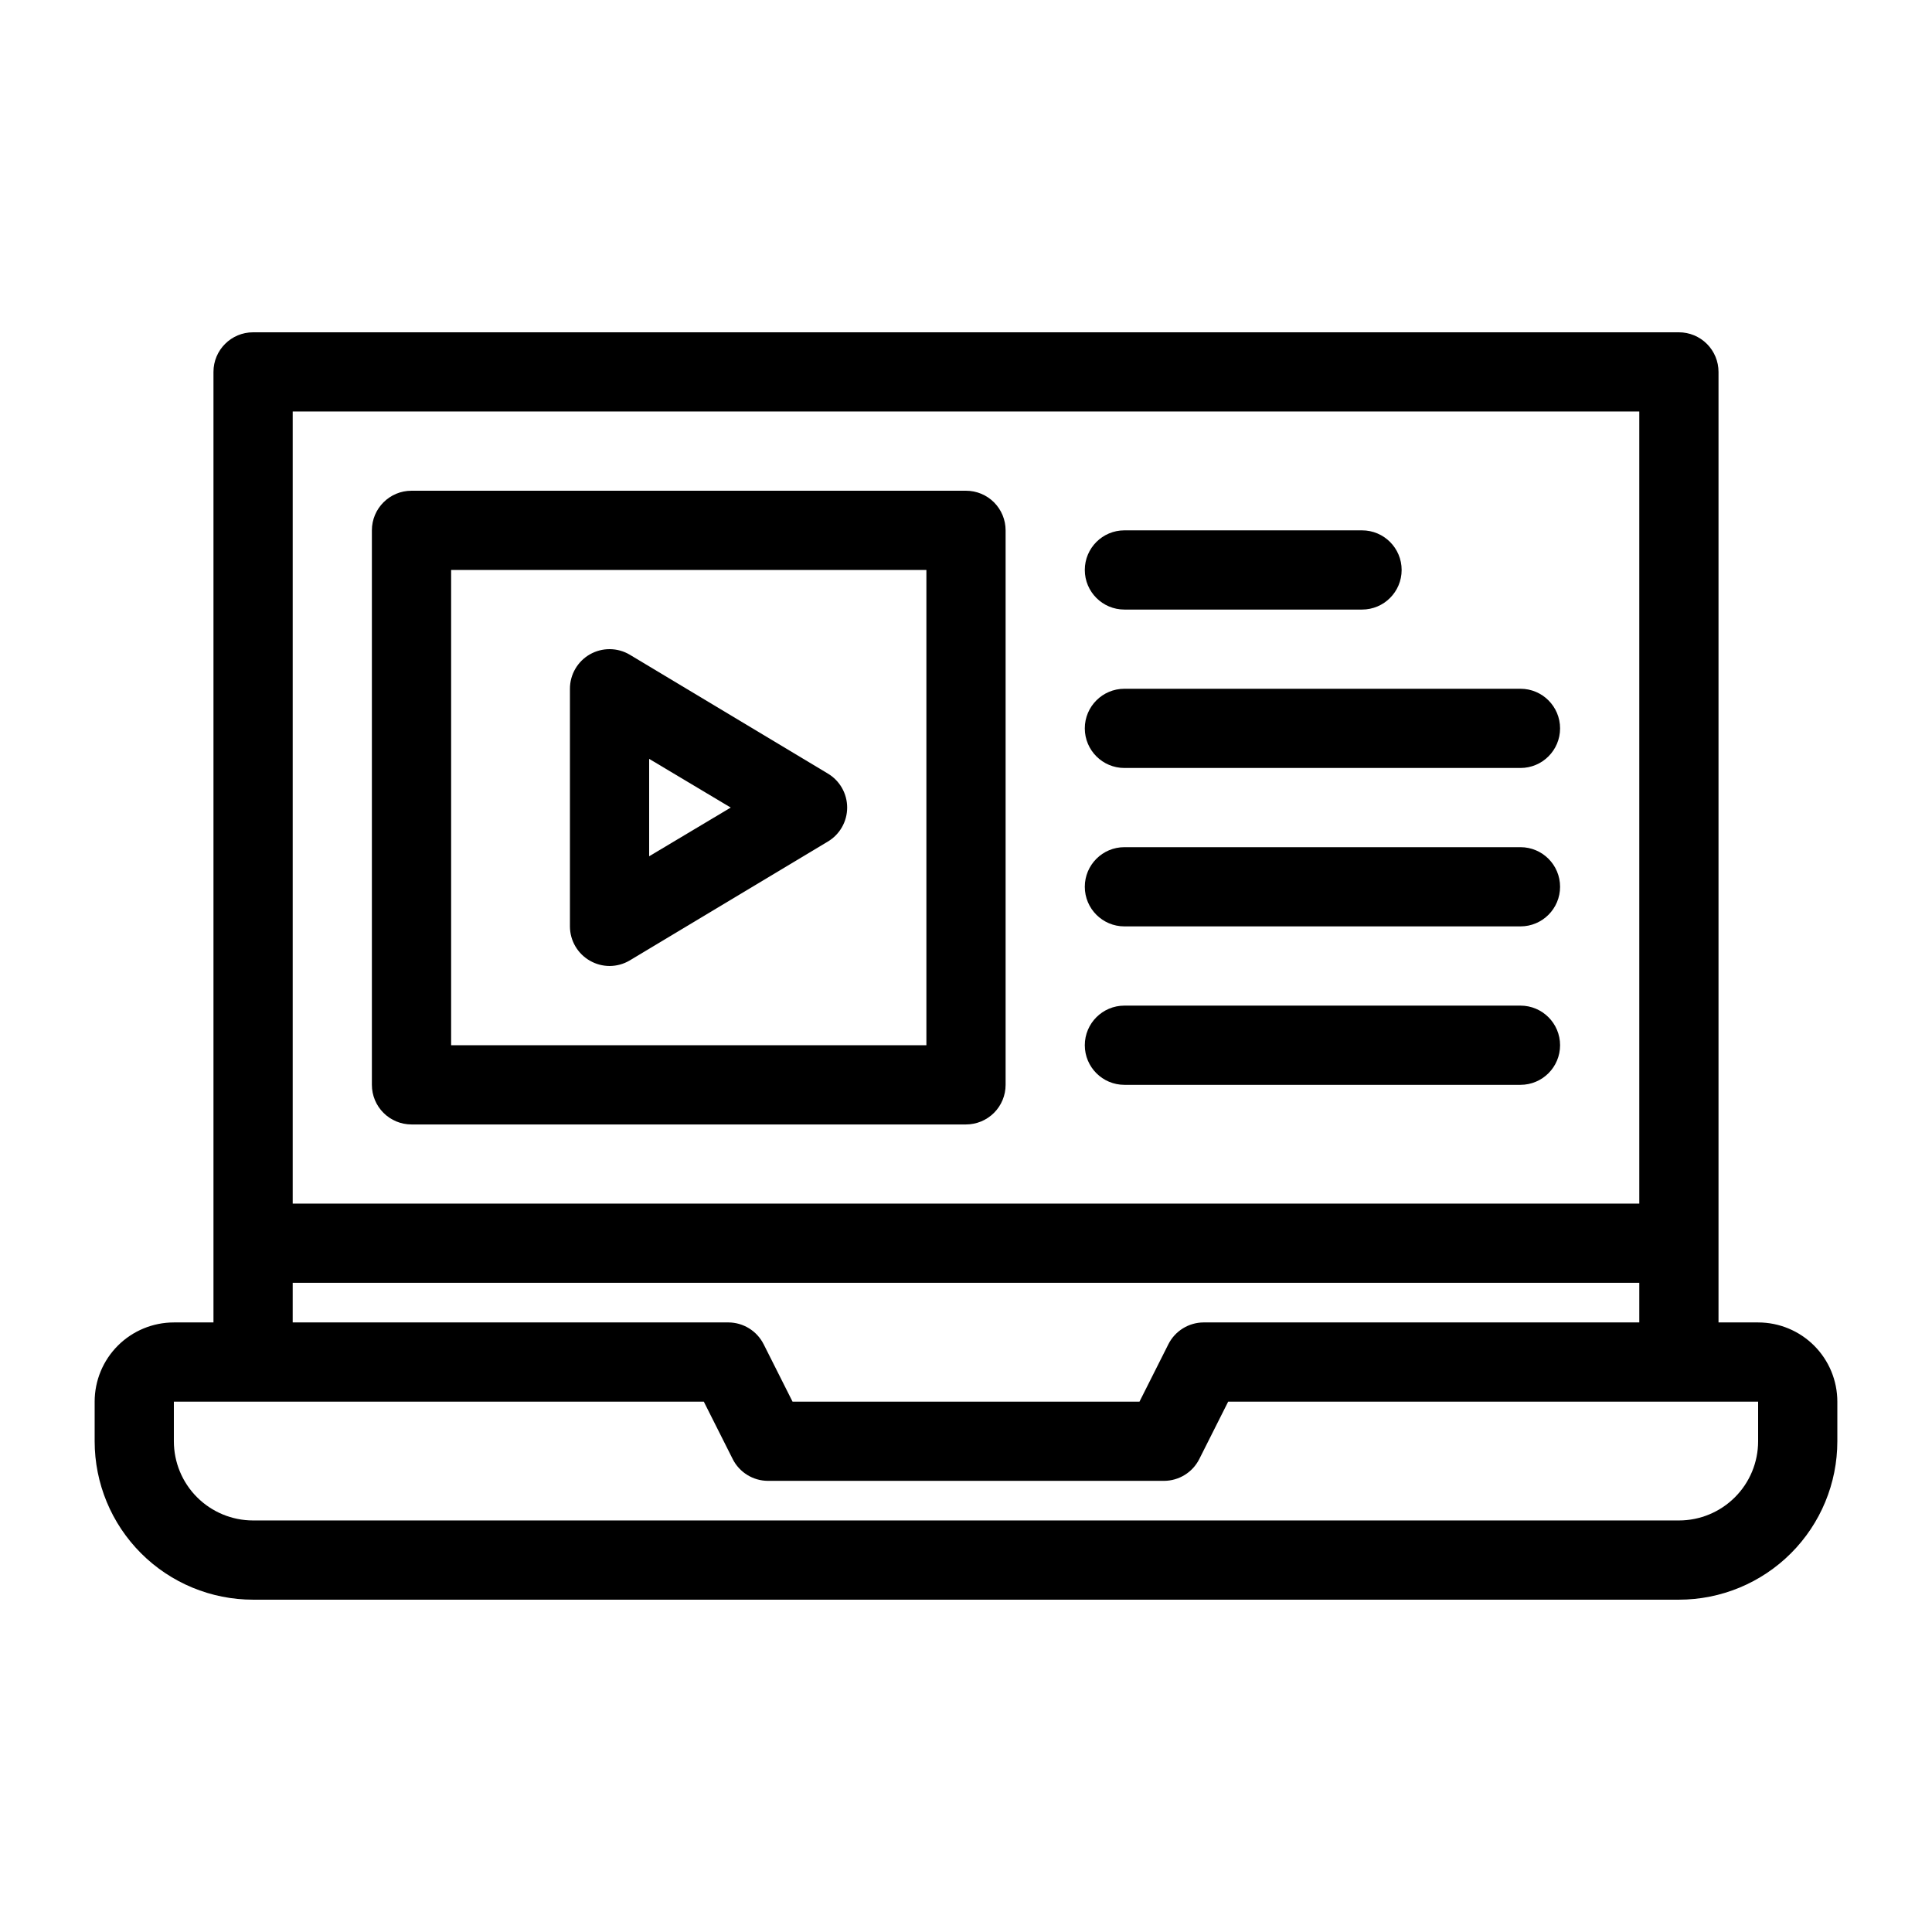
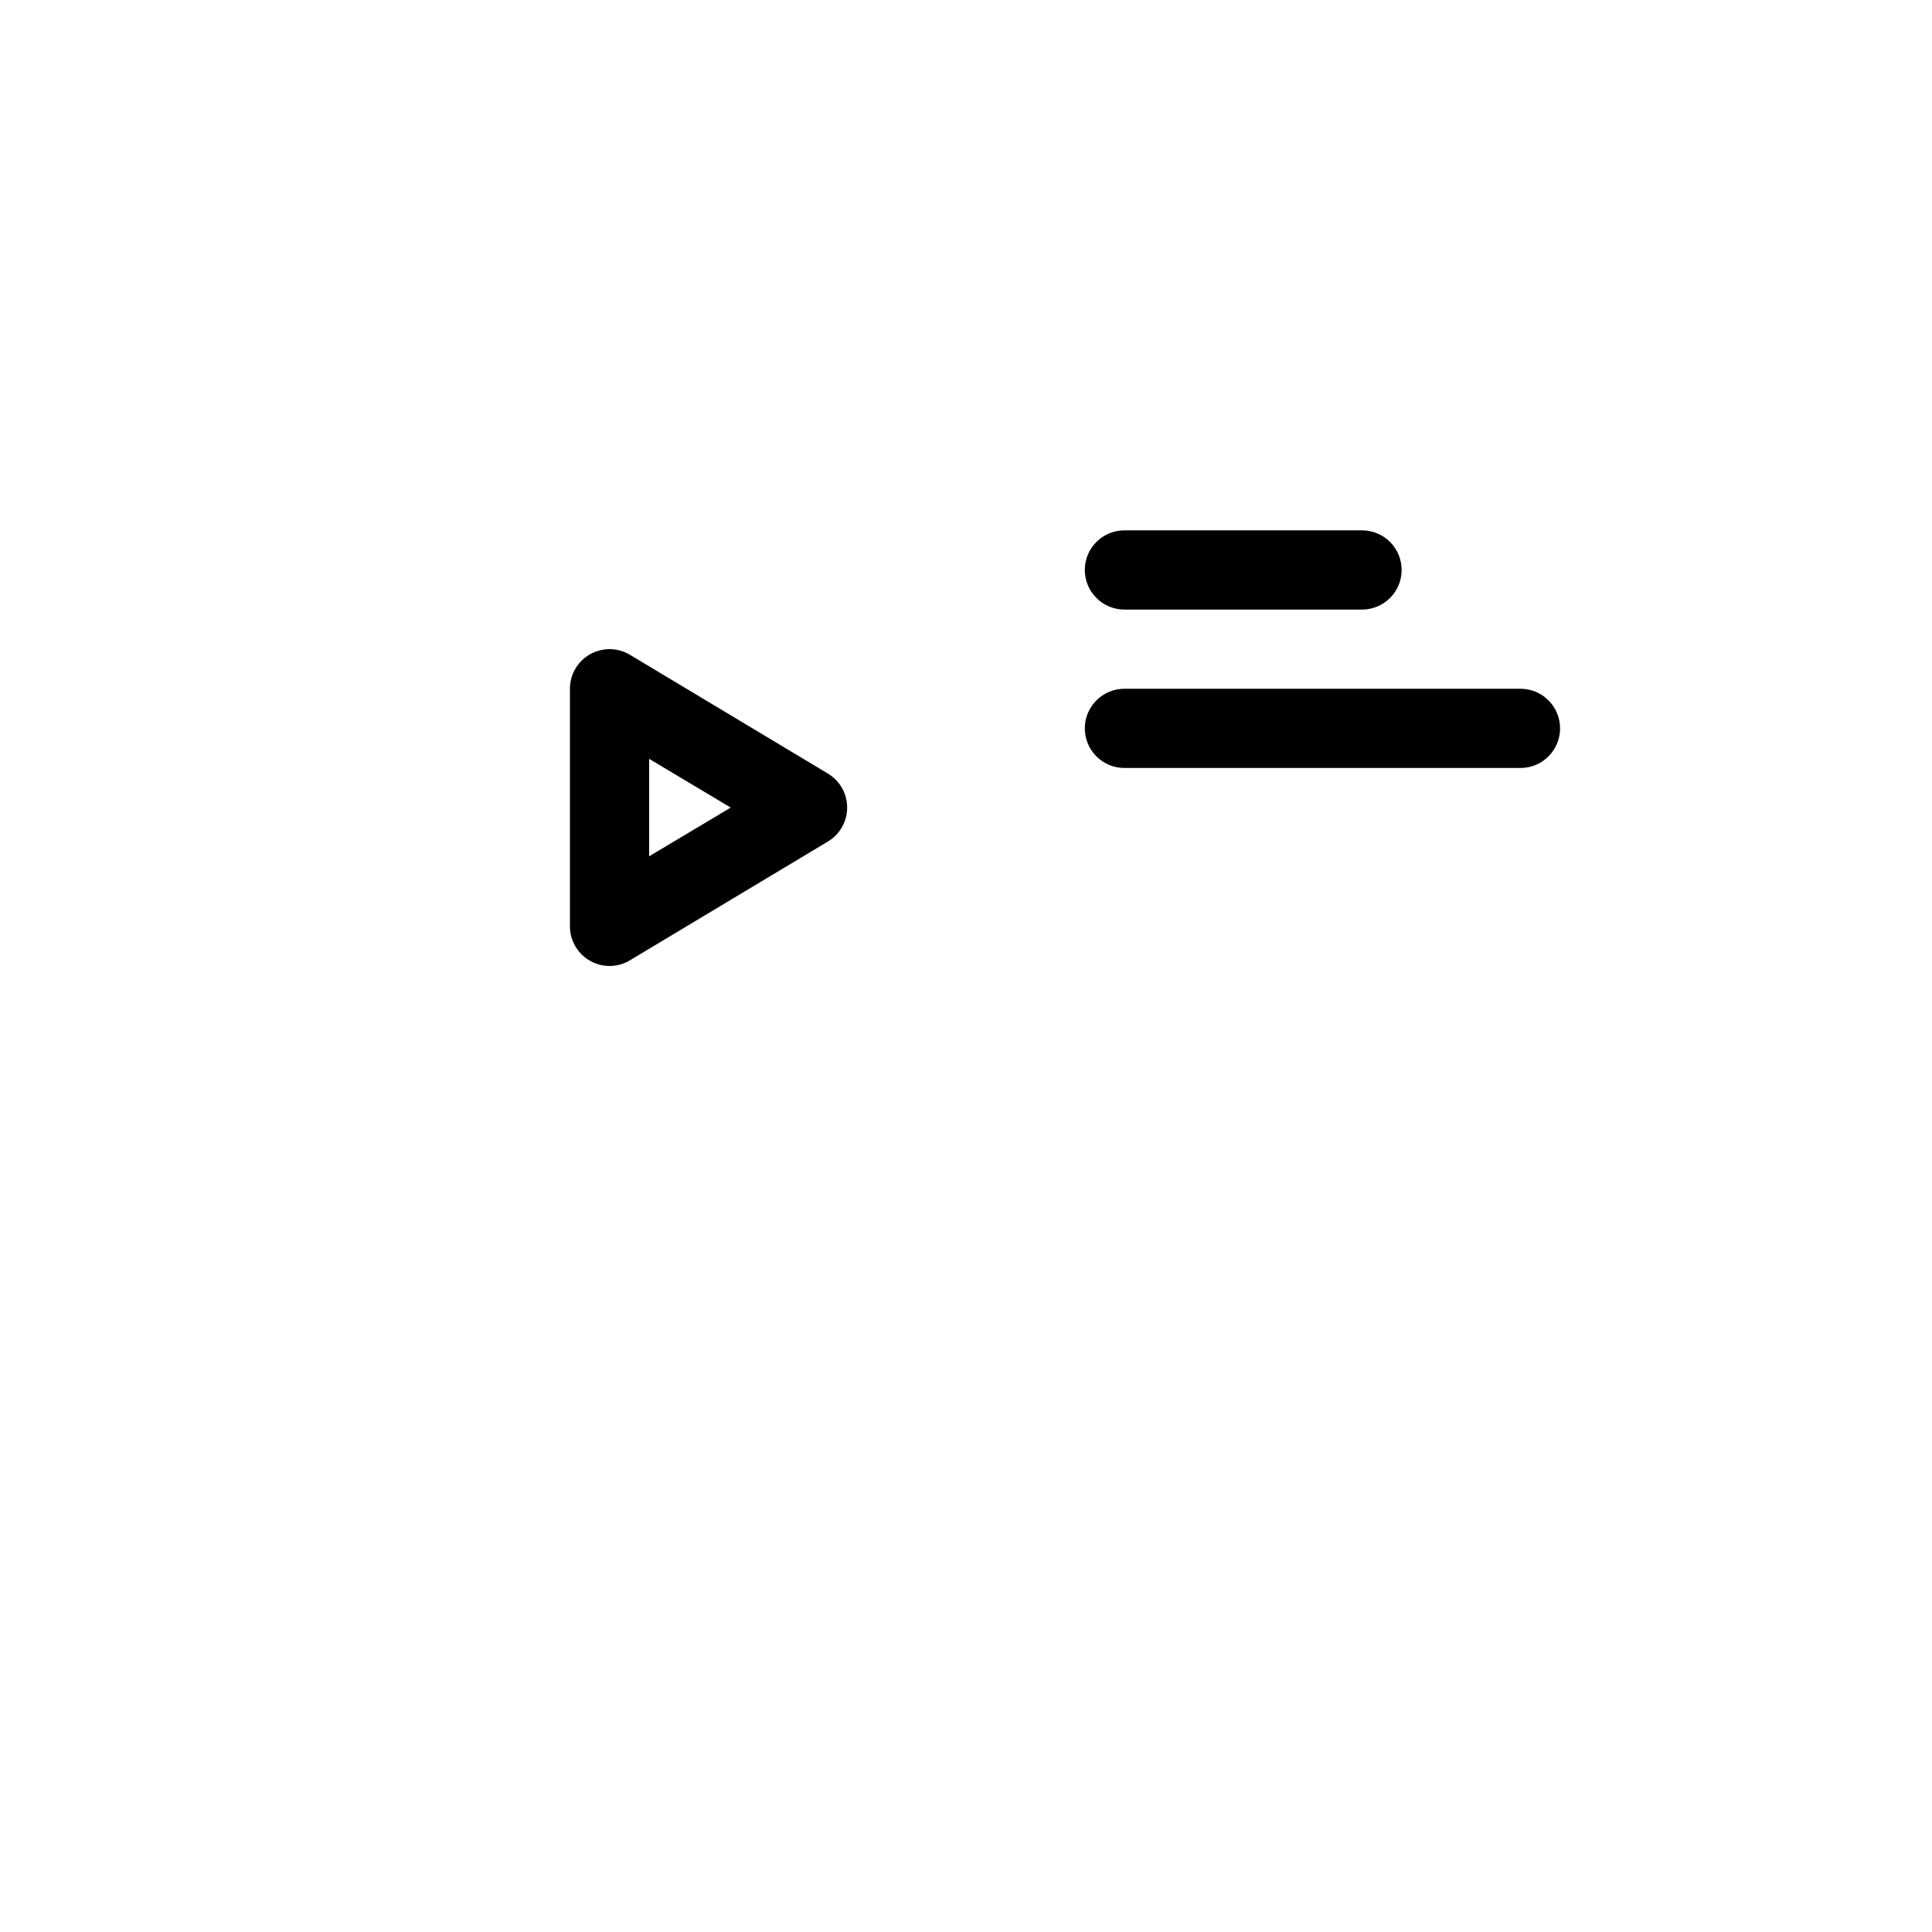
<svg xmlns="http://www.w3.org/2000/svg" fill="#000000" width="800px" height="800px" version="1.1" viewBox="144 144 512 512">
  <g>
-     <path d="m609.92 494.46h-10.496v-251.9c0-2.785-1.105-5.453-3.074-7.422s-4.637-3.074-7.422-3.074h-377.86c-5.797 0-10.496 4.699-10.496 10.496v251.9h-10.496c-5.566 0-10.906 2.215-14.844 6.148-3.938 3.938-6.148 9.277-6.148 14.844v10.496c0 11.137 4.422 21.816 12.297 29.688 7.875 7.875 18.551 12.297 29.688 12.297h377.86c11.137 0 21.816-4.422 29.688-12.297 7.875-7.871 12.297-18.551 12.297-29.688v-10.496c0-5.566-2.211-10.906-6.148-14.844-3.938-3.934-9.273-6.148-14.844-6.148zm-388.35-241.41h356.86v209.92h-356.86zm0 230.91h356.86v10.496h-115.45c-3.953 0.016-7.566 2.246-9.344 5.773l-7.66 15.219h-91.945l-7.66-15.219h-0.004c-1.777-3.527-5.387-5.758-9.34-5.773h-115.46zm388.35 41.984c0 5.57-2.211 10.91-6.148 14.844-3.938 3.938-9.273 6.148-14.844 6.148h-377.86c-5.566 0-10.906-2.211-14.844-6.148-3.938-3.934-6.148-9.273-6.148-14.844v-10.496h140.44l7.66 15.219v0.004c1.781 3.527 5.391 5.758 9.344 5.769h104.96c3.949-0.012 7.562-2.242 9.34-5.769l7.66-15.223h140.44z" />
    <path d="m300.39 398.63c1.57 0.891 3.34 1.359 5.144 1.367 1.883-0.004 3.731-0.508 5.352-1.473l52.48-31.488c3.188-1.891 5.141-5.32 5.141-9.023 0-3.707-1.953-7.137-5.141-9.027l-52.48-31.488c-3.242-1.922-7.269-1.957-10.547-0.094-3.277 1.867-5.301 5.348-5.301 9.121v62.977c0.004 3.785 2.051 7.273 5.352 9.129zm15.641-53.527 21.621 12.91-21.621 12.91z" />
-     <path d="m400 274.05h-146.95c-5.797 0-10.496 4.699-10.496 10.496v146.95c0 2.781 1.105 5.453 3.074 7.422 1.969 1.965 4.637 3.074 7.422 3.074h146.95c2.781 0 5.453-1.109 7.422-3.074 1.969-1.969 3.074-4.641 3.074-7.422v-146.95c0-2.785-1.105-5.453-3.074-7.422s-4.641-3.074-7.422-3.074zm-10.496 146.95h-125.95v-125.95h125.95z" />
    <path d="m441.98 305.54h62.977-0.004c5.797 0 10.496-4.699 10.496-10.496 0-5.797-4.699-10.496-10.496-10.496h-62.973c-5.797 0-10.496 4.699-10.496 10.496 0 5.797 4.699 10.496 10.496 10.496z" />
    <path d="m546.94 326.53h-104.96c-5.797 0-10.496 4.699-10.496 10.496 0 5.797 4.699 10.496 10.496 10.496h104.96c5.797 0 10.496-4.699 10.496-10.496 0-5.797-4.699-10.496-10.496-10.496z" />
-     <path d="m546.94 368.51h-104.96c-5.797 0-10.496 4.699-10.496 10.496 0 5.797 4.699 10.496 10.496 10.496h104.96c5.797 0 10.496-4.699 10.496-10.496 0-5.797-4.699-10.496-10.496-10.496z" />
-     <path d="m546.94 410.5h-104.96c-5.797 0-10.496 4.699-10.496 10.496 0 5.797 4.699 10.496 10.496 10.496h104.96c5.797 0 10.496-4.699 10.496-10.496 0-5.797-4.699-10.496-10.496-10.496z" />
  </g>
</svg>